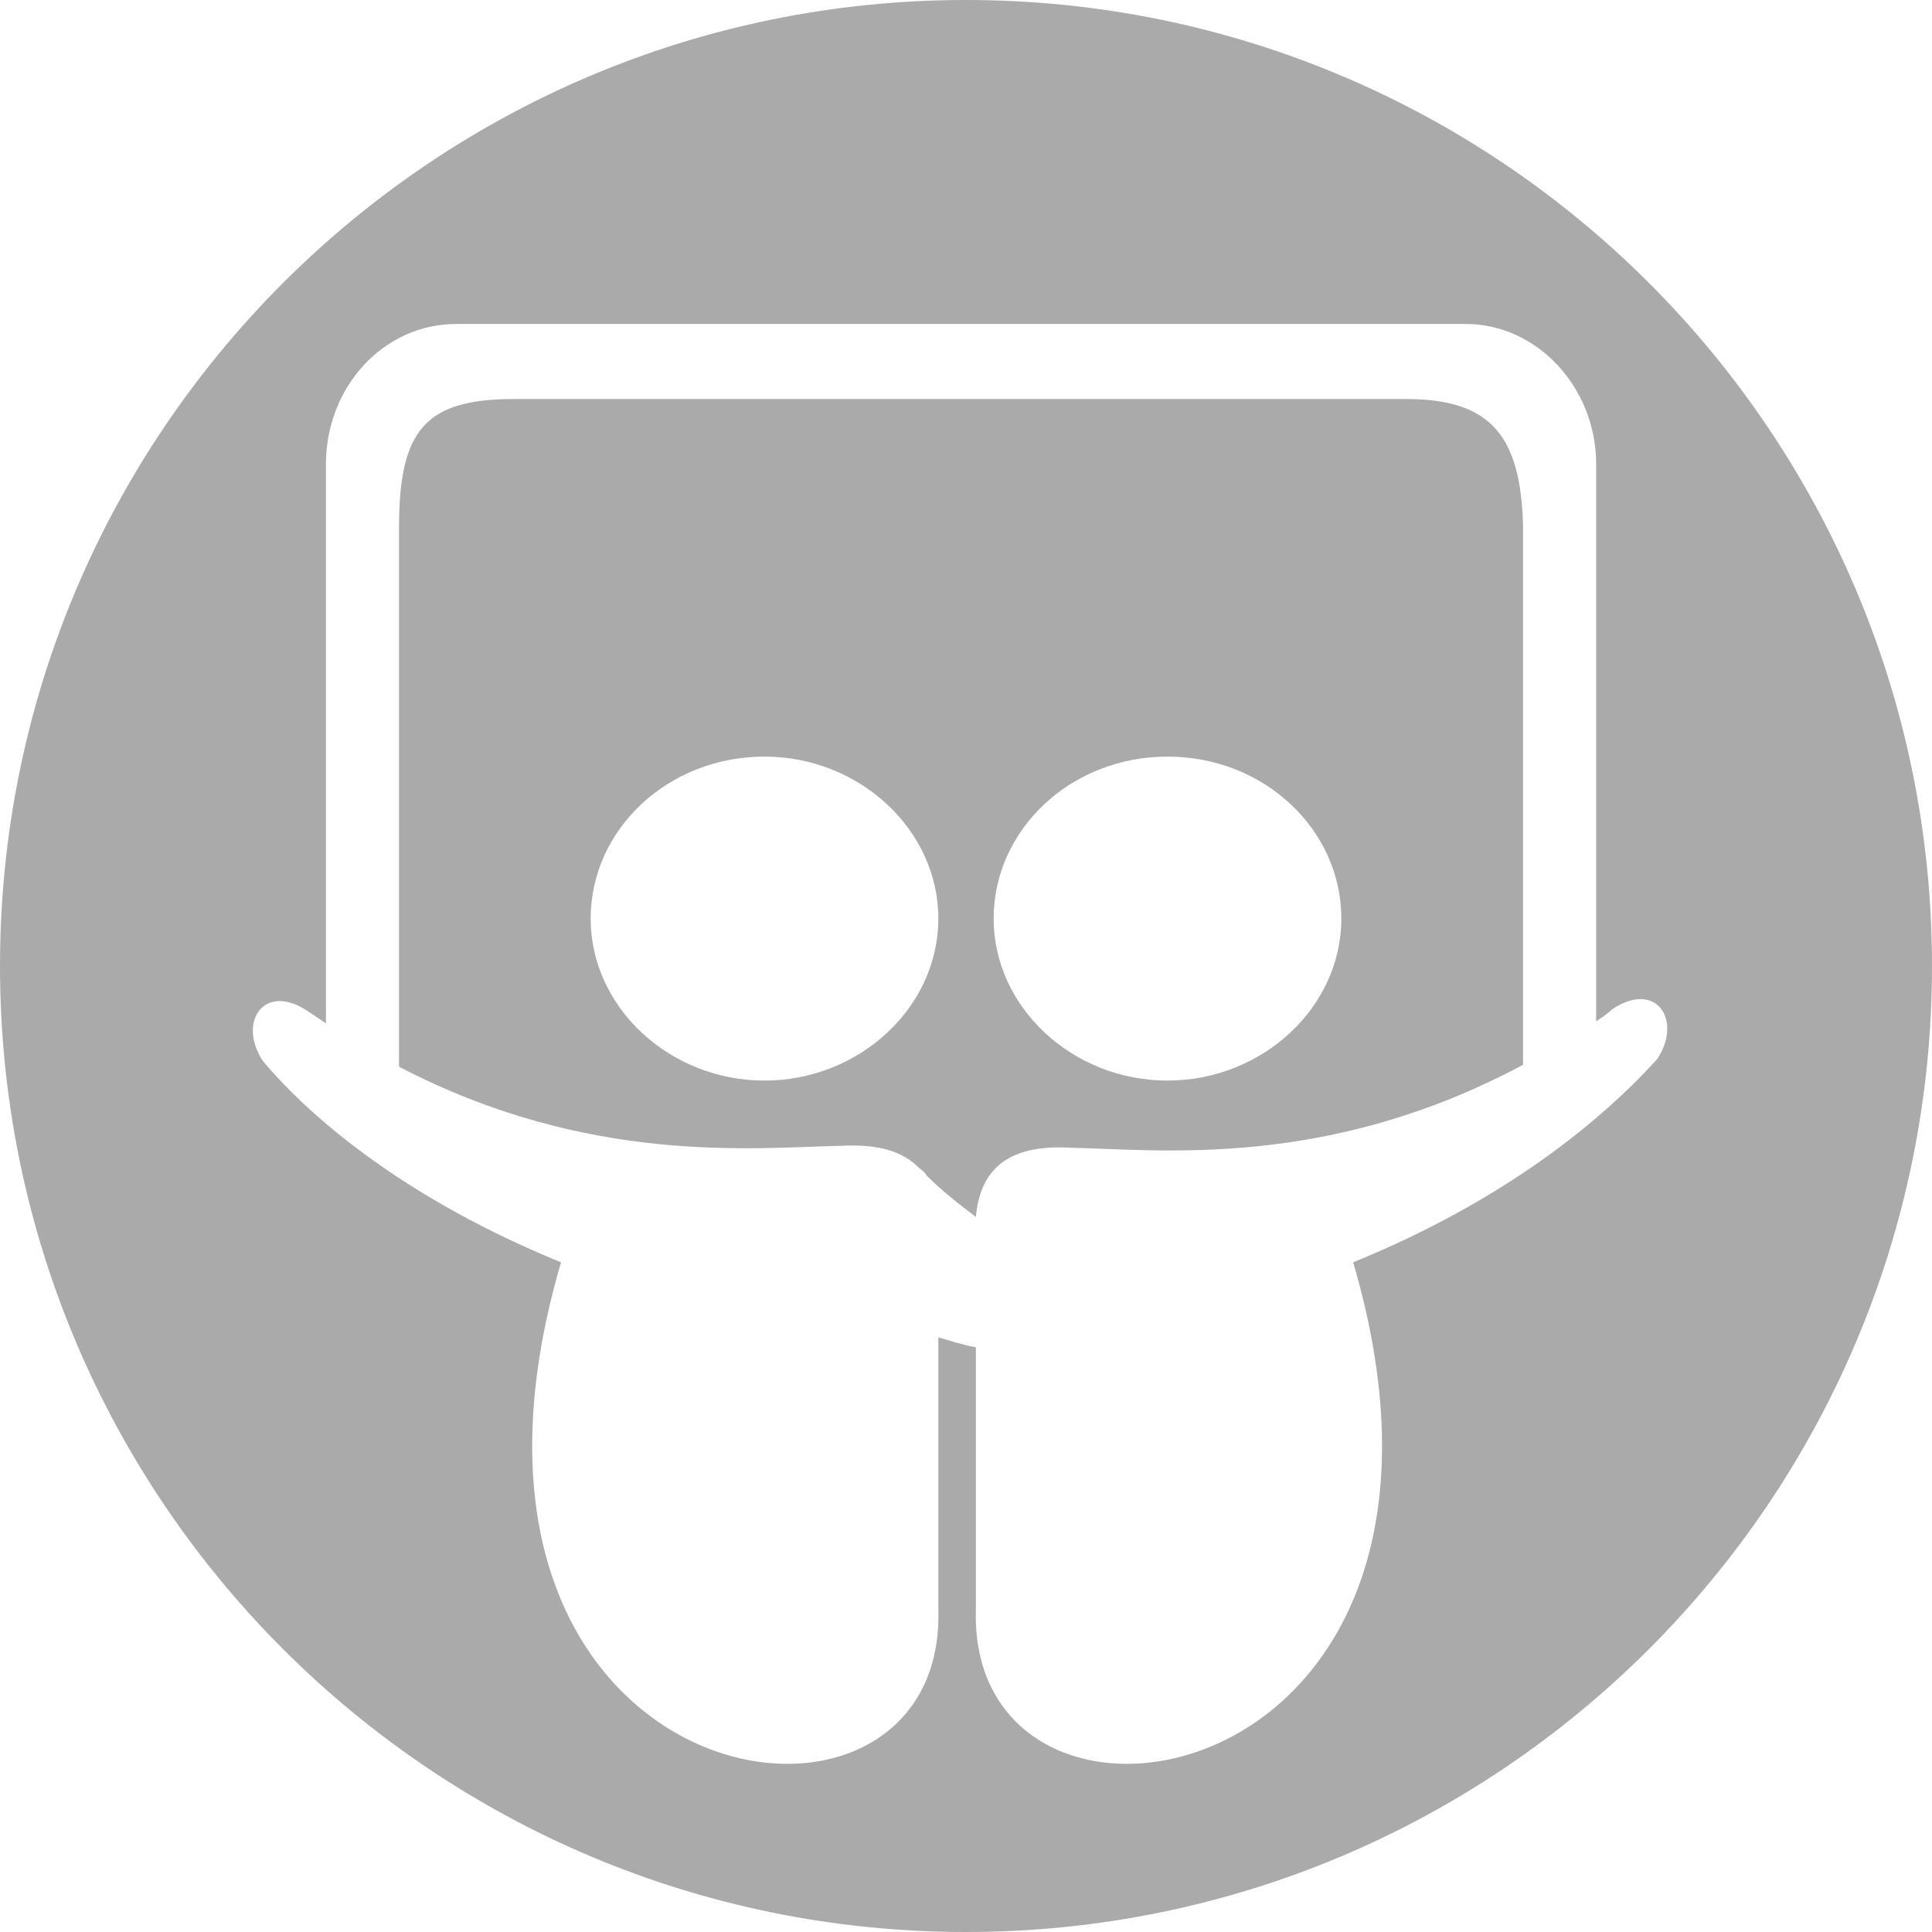
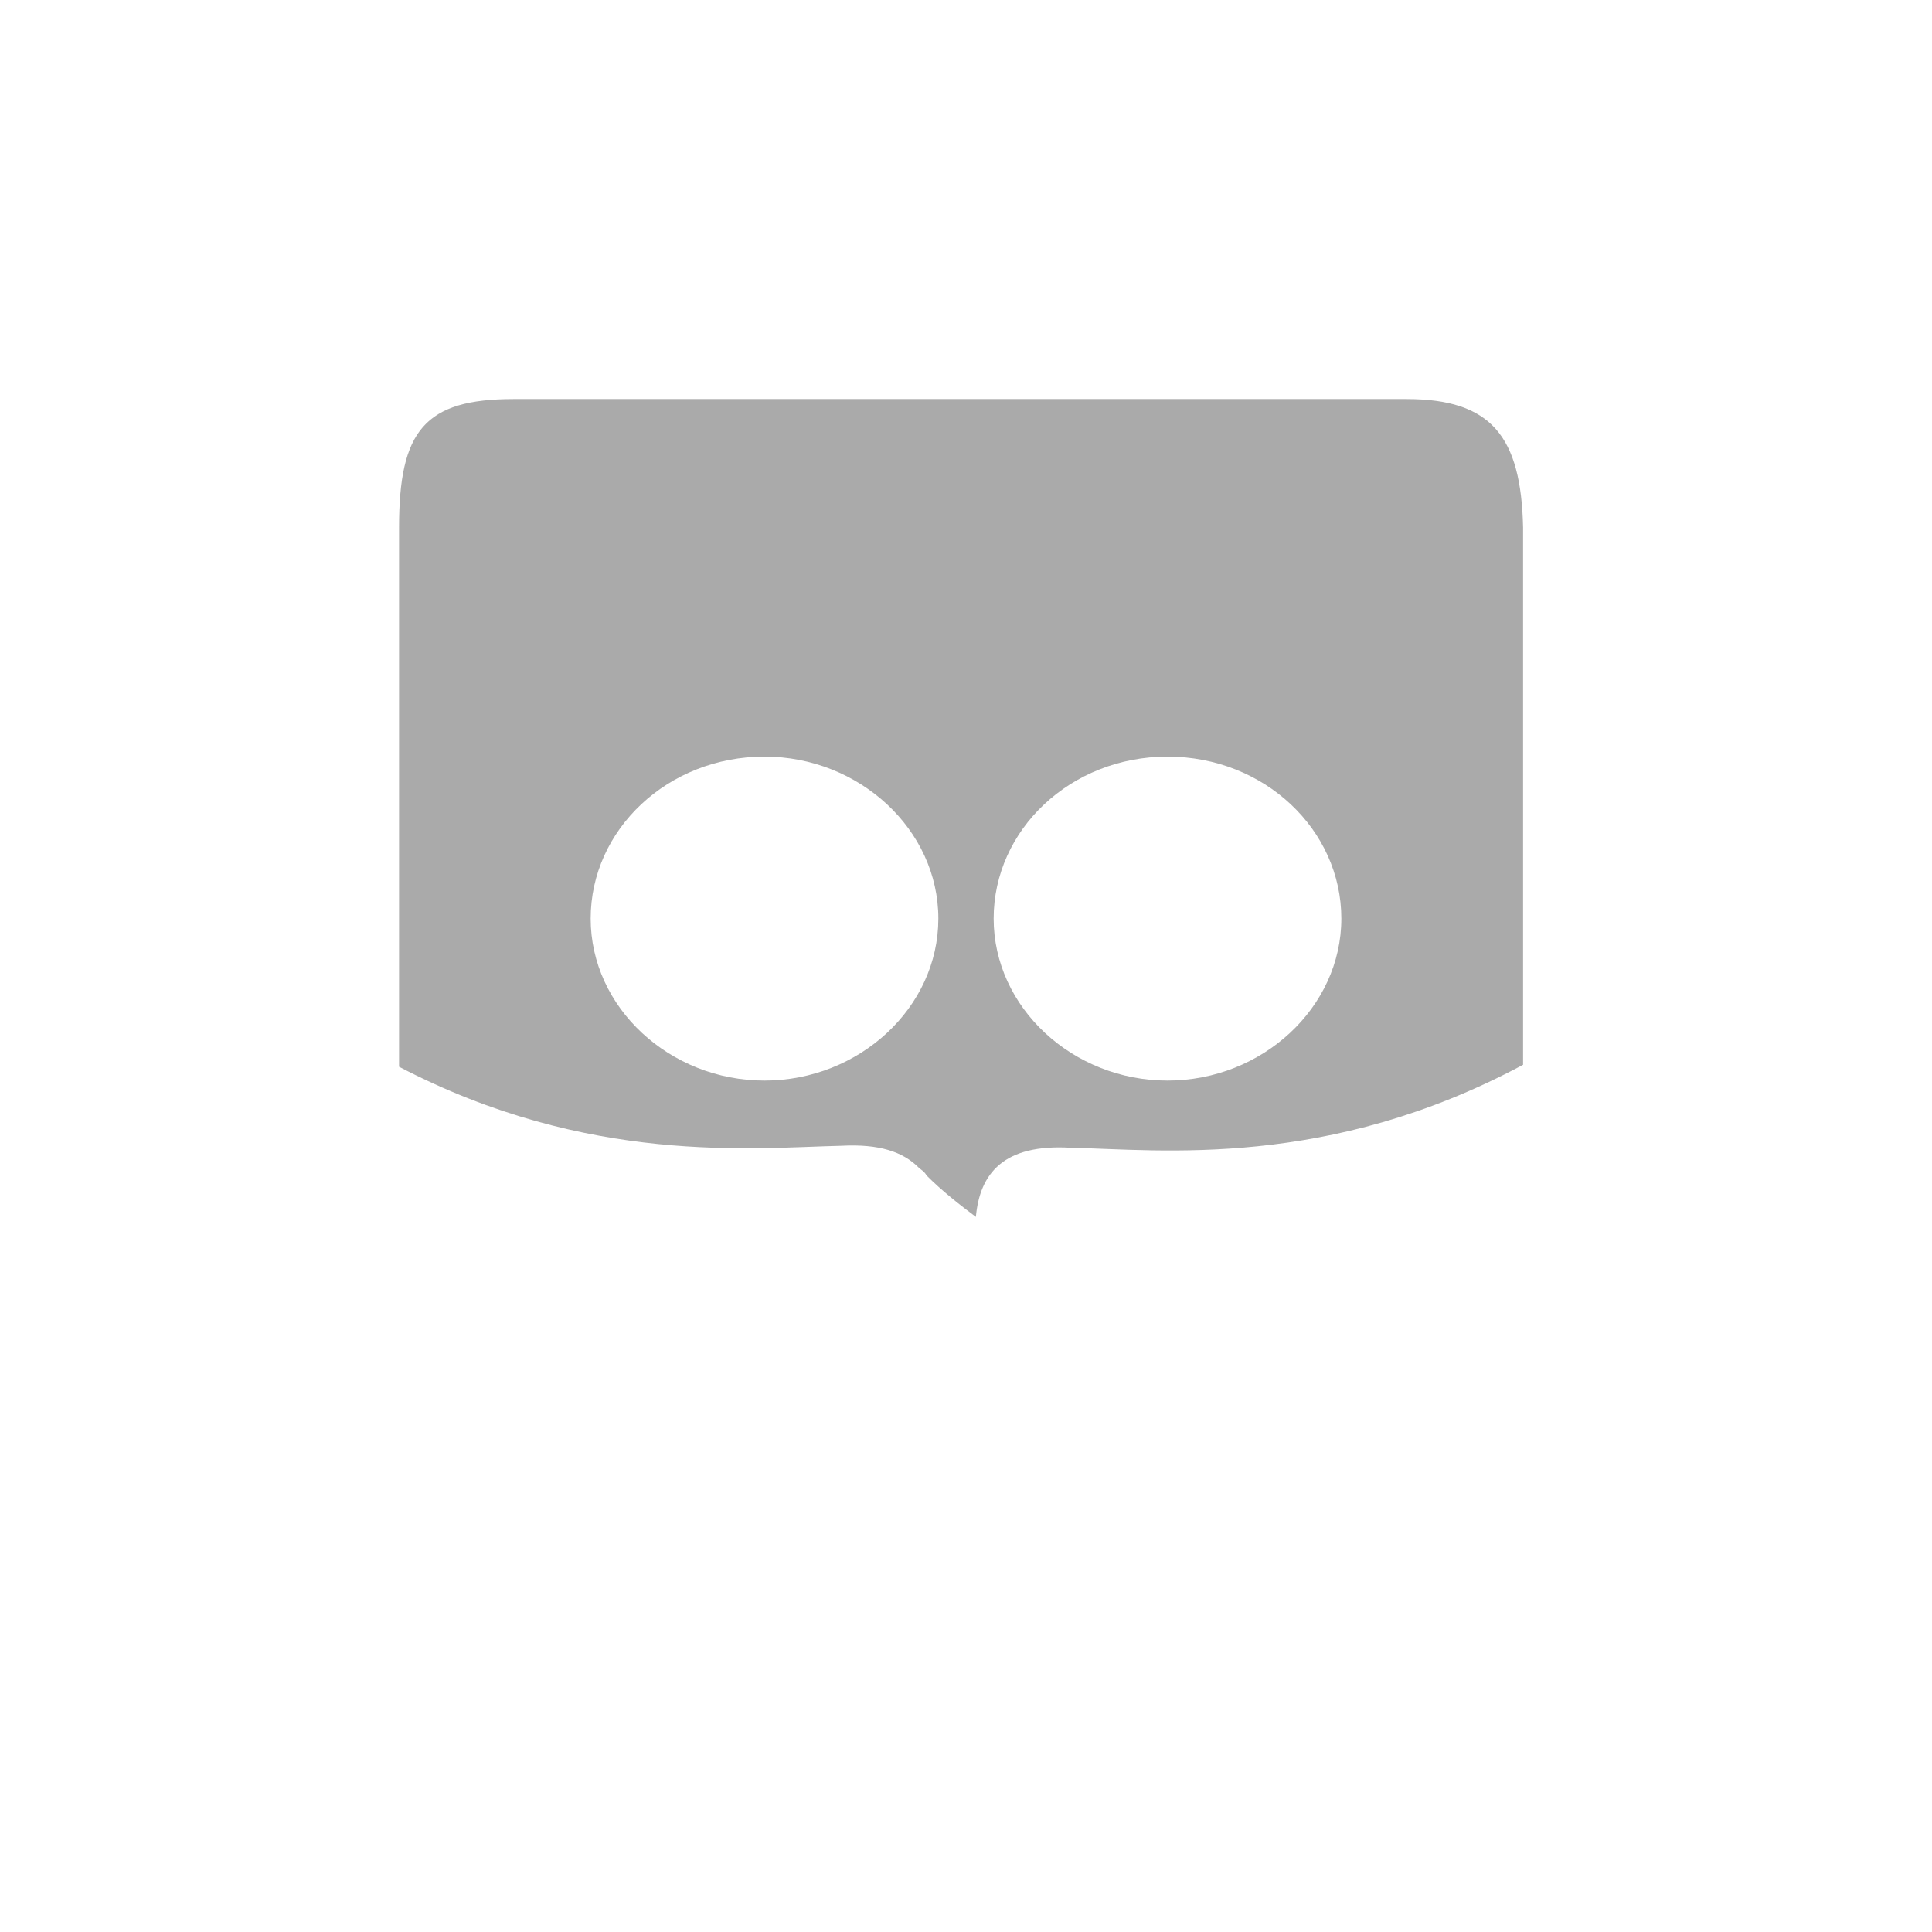
<svg xmlns="http://www.w3.org/2000/svg" version="1.1" id="Capa_1" x="0px" y="0px" viewBox="0 0 97.8 97.8" style="enable-background:new 0 0 97.8 97.8;" xml:space="preserve">
  <style type="text/css">
	.st0{fill:#AAAAAA;}
</style>
  <g>
    <g>
      <path class="st0" d="M71.2,20.2H26c-4.5,0-5.8,1.6-5.8,6.5v27.3c9.6,5,17.9,4.1,22.4,4c1.9-0.1,3.1,0.3,3.9,1.1    c0.1,0.1,0.3,0.2,0.4,0.4c0.8,0.8,1.7,1.5,2.5,2.1c0.2-2.2,1.4-3.7,4.8-3.5c4.6,0.1,13,1.1,22.9-4.2V26.7    C77,22.1,75.5,20.2,71.2,20.2z M38.7,54.7c-4.8,0-8.8-3.7-8.8-8.2s3.9-8.2,8.8-8.2c4.8,0,8.8,3.7,8.8,8.2S43.5,54.7,38.7,54.7z     M59.1,54.7c-4.8,0-8.8-3.7-8.8-8.2s3.9-8.2,8.8-8.2s8.8,3.7,8.8,8.2S63.9,54.7,59.1,54.7z" />
-       <path class="st0" d="M48.9,0C21.9,0,0,21.9,0,48.9s21.9,48.9,48.9,48.9s48.9-21.9,48.9-48.9S75.9,0,48.9,0z M68.5,63.9    c8,27.3-19.5,31.6-19.1,17.6c0,0.3,0-7.5,0-13.3c-0.6-0.1-1.2-0.3-1.9-0.5c0,5.8,0,14,0,13.8c0.4,14-27.1,9.7-19.1-17.6    c-7.6-3.1-12.5-7.1-15.1-10.2c-1.3-2,0.1-4,2.3-2.5c0.3,0.2,0.6,0.4,0.9,0.6V23.5c0-3.9,2.9-7.1,6.6-7.1h51.1    c3.6,0,6.6,3.2,6.6,7.1v28.2c0.3-0.2,0.6-0.4,0.8-0.6c2.2-1.5,3.6,0.5,2.3,2.5C81,56.8,76.1,60.8,68.5,63.9z" />
    </g>
  </g>
</svg>